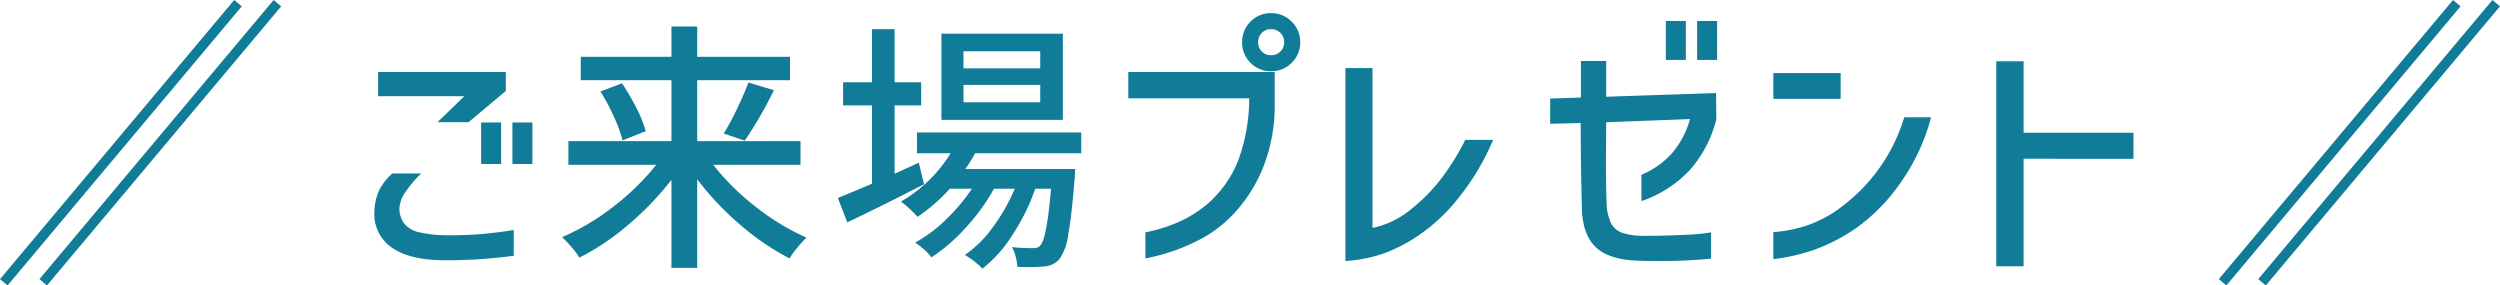
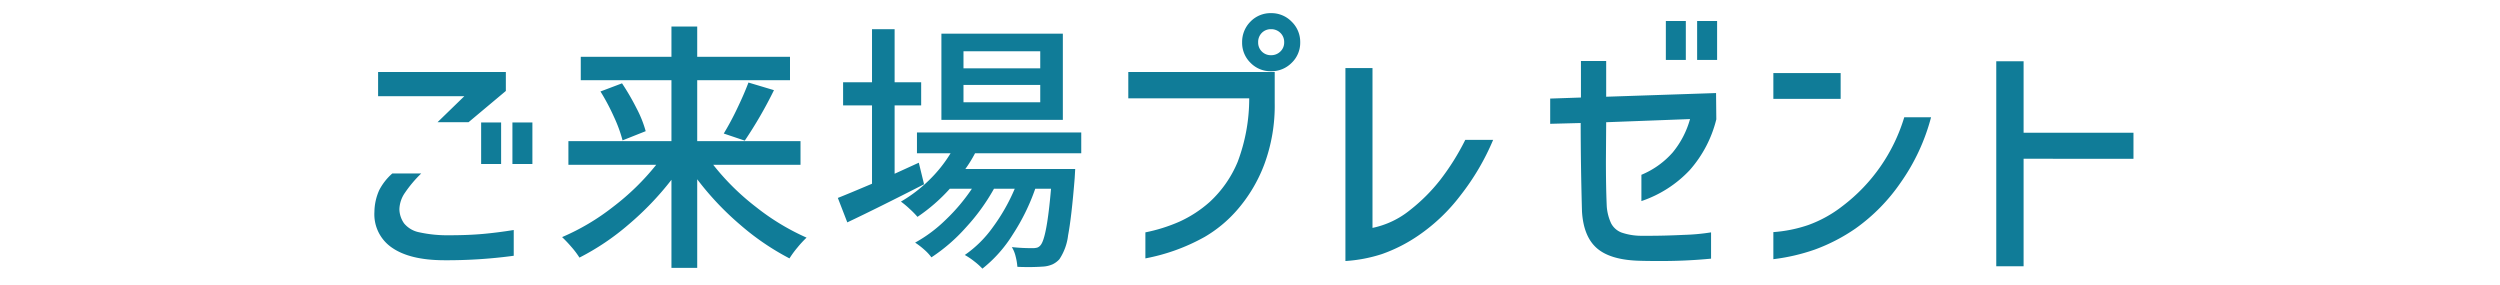
<svg xmlns="http://www.w3.org/2000/svg" width="380.431" height="43.439" viewBox="0 0 380.431 43.439">
  <g id="グループ_20025" data-name="グループ 20025" transform="translate(-270.425 -1053)">
    <path id="パス_51435" data-name="パス 51435" d="M-123.64-19l4.08-3.96h-13.12v-3.68h19.44v2.88L-118.92-19Zm9.68.04v6.32H-117v-6.32Zm4.76,0v6.32h-3.04v-6.32Zm-16.92,7.76a18.715,18.715,0,0,0-2.48,2.94,4.625,4.625,0,0,0-.84,2.5,3.871,3.871,0,0,0,.72,2.16,3.957,3.957,0,0,0,2.26,1.34,19.769,19.769,0,0,0,4.54.46q2.92,0,5.16-.2t4.72-.6V1.32A75.465,75.465,0,0,1-122.8,2q-5.08-.04-7.78-1.92a6.127,6.127,0,0,1-2.66-5.44,8.281,8.281,0,0,1,.72-3.28,8.606,8.606,0,0,1,2-2.56Zm44.44-1.32a36.879,36.879,0,0,0,6.48,6.4,35.548,35.548,0,0,0,7.72,4.68A16.532,16.532,0,0,0-68.88.08a14.642,14.642,0,0,0-1.2,1.64,38.61,38.61,0,0,1-7.48-5.1,44.058,44.058,0,0,1-6.56-6.94V3.16h-3.92v-13.4a45.009,45.009,0,0,1-6.54,6.82,37.557,37.557,0,0,1-7.46,5.02,12.52,12.52,0,0,0-1.22-1.62,20.294,20.294,0,0,0-1.42-1.5A34.716,34.716,0,0,0-96.9-6.14a37.22,37.22,0,0,0,6.54-6.38h-13.36v-3.6h15.68V-25.4h-13.8v-3.56h13.8v-4.6h3.92v4.6H-70v3.56H-84.12v9.28H-68.4v3.6Zm1.6-4.76a42.219,42.219,0,0,0,2.02-3.76q1.06-2.2,1.74-4l3.88,1.16a64.767,64.767,0,0,1-4.44,7.68Zm-15.48-7.64a36.7,36.7,0,0,1,2.22,3.82,17.283,17.283,0,0,1,1.38,3.46l-3.52,1.4a21.238,21.238,0,0,0-1.32-3.6,32.194,32.194,0,0,0-2.04-3.84ZM-49.6-9.56q-7.04,3.6-11.68,5.8l-1.44-3.72q1.72-.68,5.2-2.16V-21.56h-4.4v-3.52h4.4v-8.08h3.44v8.08h4.04v3.52h-4.04v10.4l3.68-1.68Zm21.12-22.92v13.12H-46.96V-32.48Zm-3.44,5.28v-2.6H-43.6v2.6Zm0,5.16v-2.64H-43.6v2.64Zm-9.92,7.76a19.665,19.665,0,0,1-1.48,2.4H-26.6l-.08,1.4q-.48,5.96-1,8.68A8.3,8.3,0,0,1-29,1.84a3.329,3.329,0,0,1-1.04.78,4.23,4.23,0,0,1-1.36.34q-1.12.08-2.24.08-1.16,0-1.76-.04a8.618,8.618,0,0,0-.26-1.56A4.833,4.833,0,0,0-36.24,0a26.986,26.986,0,0,0,3.12.16,2.644,2.644,0,0,0,.74-.08,1.106,1.106,0,0,0,.5-.36q.96-1.08,1.6-8.6h-2.4A31.782,31.782,0,0,1-36.1-1.92a20.15,20.15,0,0,1-4.62,5.2,10.351,10.351,0,0,0-1.2-1.08,11.13,11.13,0,0,0-1.48-1,17.373,17.373,0,0,0,4.28-4.24A28.7,28.7,0,0,0-35.8-8.88h-3.16A30.585,30.585,0,0,1-43.22-3a26.378,26.378,0,0,1-5.26,4.56A7.268,7.268,0,0,0-49.58.38,11.6,11.6,0,0,0-50.96-.68a21.366,21.366,0,0,0,4.64-3.46,28.257,28.257,0,0,0,4-4.74h-3.36A26.616,26.616,0,0,1-50.6-4.6a13.986,13.986,0,0,0-1.2-1.22,12.883,12.883,0,0,0-1.32-1.1,21.7,21.7,0,0,0,4.24-3.22,20.766,20.766,0,0,0,3.32-4.14h-5.12v-3.16h25v3.16ZM5.2-31.16a1.914,1.914,0,0,0-.58-1.44,1.967,1.967,0,0,0-1.42-.56,1.9,1.9,0,0,0-1.4.56,1.949,1.949,0,0,0-.56,1.44,1.9,1.9,0,0,0,.56,1.4,1.9,1.9,0,0,0,1.4.56,1.967,1.967,0,0,0,1.42-.56A1.866,1.866,0,0,0,5.2-31.16ZM.08-34.32A4.246,4.246,0,0,1,3.2-35.6a4.278,4.278,0,0,1,3.14,1.3,4.278,4.278,0,0,1,1.3,3.14,4.213,4.213,0,0,1-1.3,3.12A4.312,4.312,0,0,1,3.2-26.76,4.246,4.246,0,0,1,.08-28.04,4.246,4.246,0,0,1-1.2-31.16,4.379,4.379,0,0,1,.08-34.32Zm-18.6,11.68v-4H3.76v4.72A25.672,25.672,0,0,1,2.18-12.6,22.768,22.768,0,0,1-2-5.6,19.687,19.687,0,0,1-6.88-1.56a29.735,29.735,0,0,1-9.04,3.28V-2.24a25.07,25.07,0,0,0,5.16-1.62A18.3,18.3,0,0,0-6.12-6.88a17.307,17.307,0,0,0,4.24-6.08A27.294,27.294,0,0,0-.12-22.64ZM37-16.32a36.739,36.739,0,0,1-4.96,8.44A27.59,27.59,0,0,1,25.68-1.8a23.714,23.714,0,0,1-5.6,2.86,22.461,22.461,0,0,1-5.56,1.06V-27.24h4.12V-2.92a13.384,13.384,0,0,0,5.72-2.72,26.817,26.817,0,0,0,4.6-4.6,36.544,36.544,0,0,0,3.8-6.08ZM63.28-34.4h3.04v5.92H63.28Zm4.76,0h3.04v5.92H68.04ZM45.68-18.76V-22.6l4.68-.16v-5.56H54.2v5.44l16.72-.56.04,4a18.267,18.267,0,0,1-4.04,7.72A17.92,17.92,0,0,1,59.56-7v-4a12.914,12.914,0,0,0,4.76-3.4,13.733,13.733,0,0,0,2.64-5.08L54.2-19l-.04,5.88q0,3.92.12,6.76a7.289,7.289,0,0,0,.68,2.76,2.989,2.989,0,0,0,1.56,1.38,9.243,9.243,0,0,0,2.96.5h1.2q2.48,0,5.38-.14a31.708,31.708,0,0,0,4.1-.38v4q-3.72.36-7.6.36-2.16,0-3.32-.04Q54.88,1.96,52.82.2t-2.3-5.6q-.2-7.08-.2-13.48Zm33.96-7.72H89.88v3.92H79.64Zm24,6.72A30.747,30.747,0,0,1,99-9.8a27.878,27.878,0,0,1-6.84,6.96A27.484,27.484,0,0,1,85.94.38a29.888,29.888,0,0,1-6.3,1.46V-2.28a20.952,20.952,0,0,0,5.32-1.08,18.843,18.843,0,0,0,5.2-2.88,26.564,26.564,0,0,0,9.4-13.52Zm30.8,6.32H117.72V2.92h-4.16v-31.2h4.16V-17.4h16.72Z" transform="translate(460.641 1090.6)" fill="#107c98" />
-     <path id="パス_5" data-name="パス 5" d="M.75,57H-.75V1.553H.75Z" transform="translate(307.639 1052.292) rotate(40)" fill="#107c98" />
-     <path id="パス_6" data-name="パス 6" d="M.75,57H-.75V1.553H.75Z" transform="translate(313.639 1052.292) rotate(40)" fill="#107c98" />
    <g id="グループ_19982" data-name="グループ 19982" transform="translate(-184.359 23.444)">
-       <path id="パス_7" data-name="パス 7" d="M.75,57H-.75V1.553H.75Z" transform="translate(829.639 1028.849) rotate(40)" fill="#107c98" />
-       <path id="パス_8" data-name="パス 8" d="M.75,57H-.75V1.553H.75Z" transform="translate(835.639 1028.849) rotate(40)" fill="#107c98" />
-     </g>
+       </g>
  </g>
</svg>